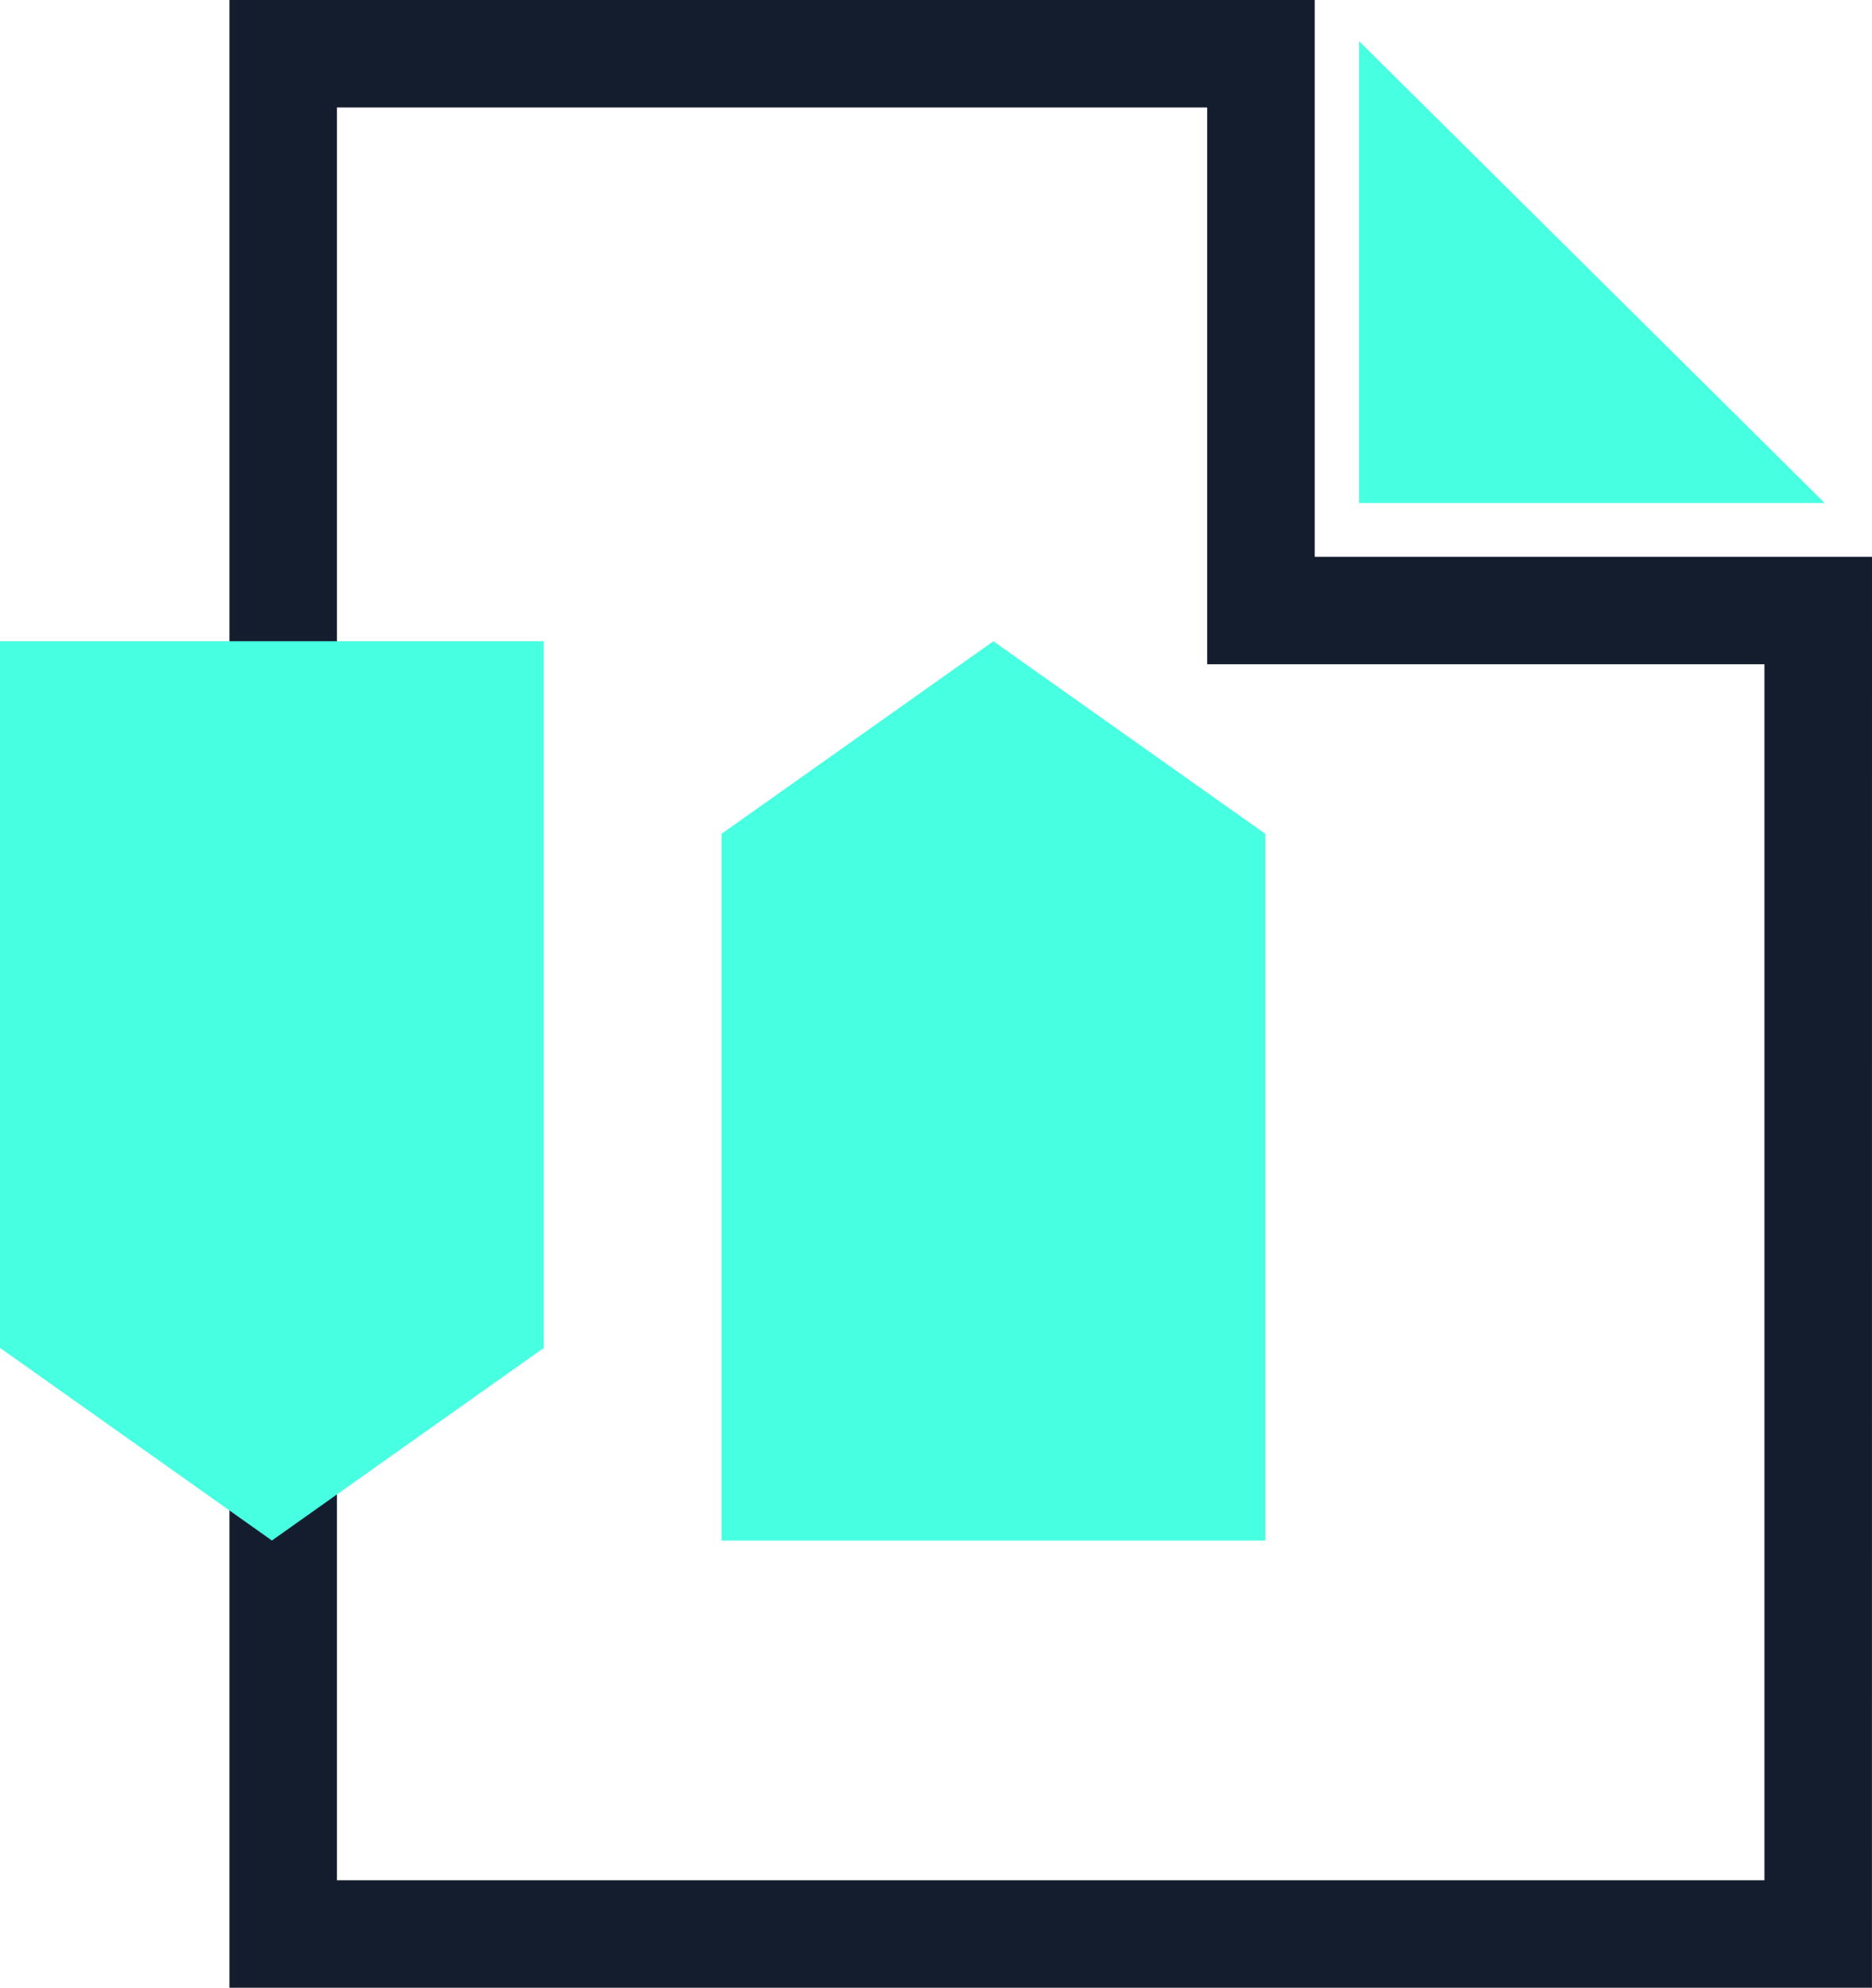
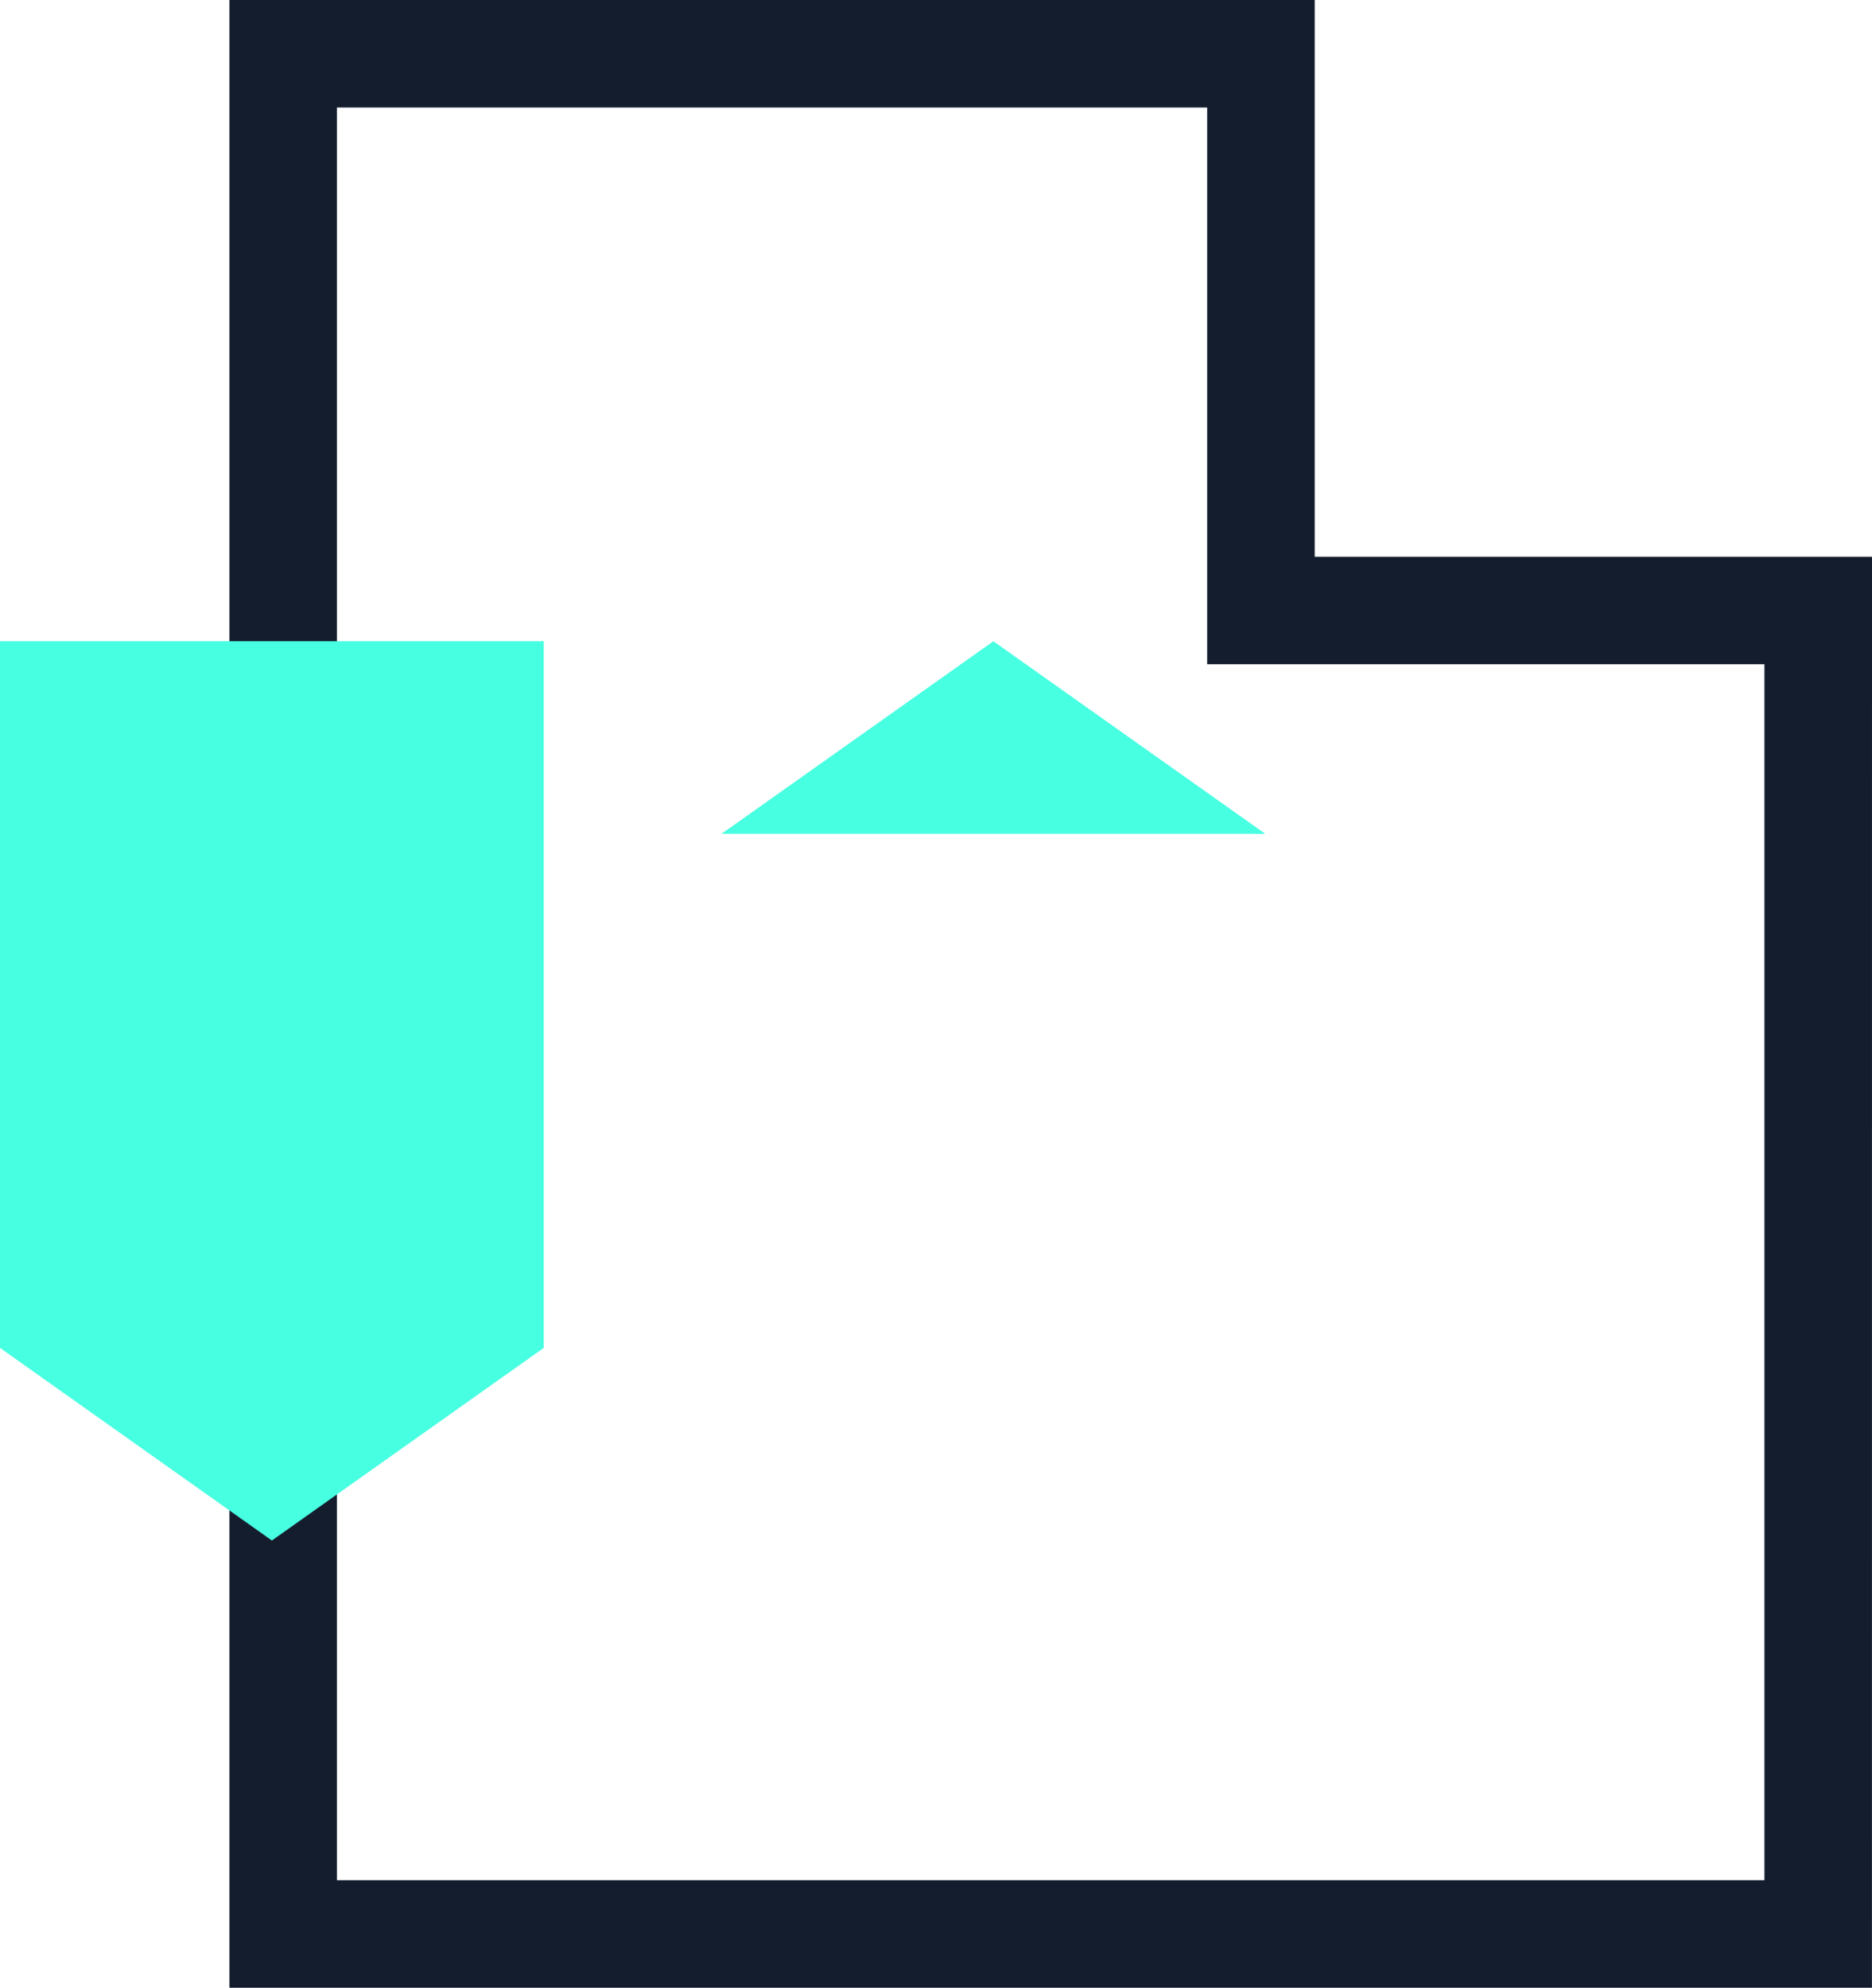
<svg xmlns="http://www.w3.org/2000/svg" width="63.944" height="67.9" viewBox="0 0 63.944 67.9">
  <defs>
    <linearGradient id="linear-gradient" x1="-13.62" y1="13.73" x2="-13.62" y2="13.712" gradientUnits="objectBoundingBox">
      <stop offset="0" stop-color="#47ffe1" stop-opacity="0" />
      <stop offset="0.999" stop-color="#47ffe1" />
    </linearGradient>
    <linearGradient id="linear-gradient-2" x1="-14.957" y1="13.693" x2="-14.957" y2="13.713" gradientUnits="objectBoundingBox">
      <stop offset="0" stop-color="#47ffe1" />
      <stop offset="0.999" stop-color="#47ffe1" />
      <stop offset="1" stop-color="#47ffe1" />
    </linearGradient>
  </defs>
  <g id="icon01" transform="translate(-865.103 -831.675)">
    <g id="Group_296" transform="translate(873.322 825.884)">
-       <path id="Path_1159" d="M54.107,22.972h-15.9V7.2Z" fill="#47ffe1" />
      <path id="Path_1160" d="M55.723,73.691H-.382V5.791H36.689v19.02H55.725ZM3.289,70.02H52.051V28.482H33.016V9.462H3.289Z" fill="#141d2e" />
    </g>
    <path id="Path_1161" d="M883.677,877.718l-9.287,6.58-9.287-6.58v-24.14h18.574Z" fill="url(#linear-gradient)" />
-     <path id="Path_1162" d="M889.749,860.158l9.286-6.578,9.288,6.578V884.3H889.749V860.158Z" fill="url(#linear-gradient-2)" />
+     <path id="Path_1162" d="M889.749,860.158l9.286-6.578,9.288,6.578H889.749V860.158Z" fill="url(#linear-gradient-2)" />
  </g>
</svg>